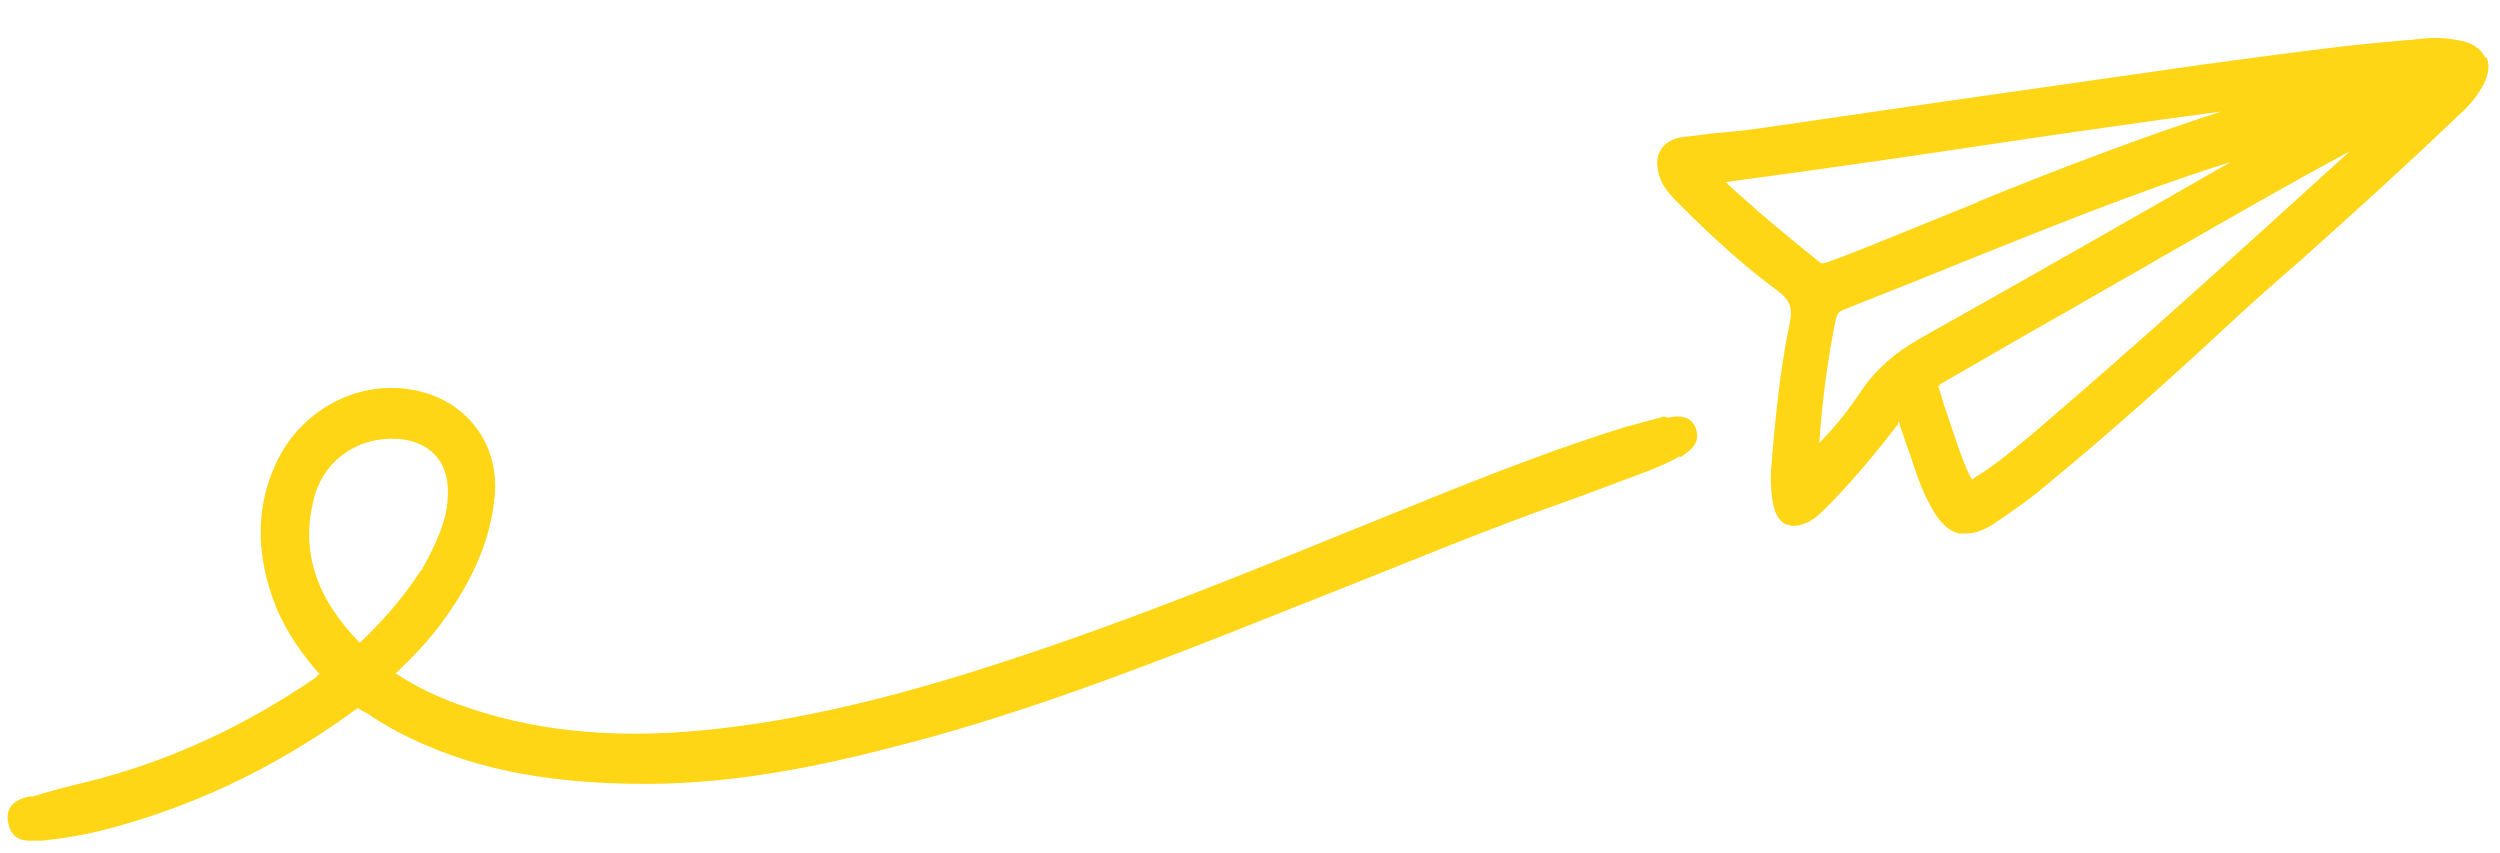
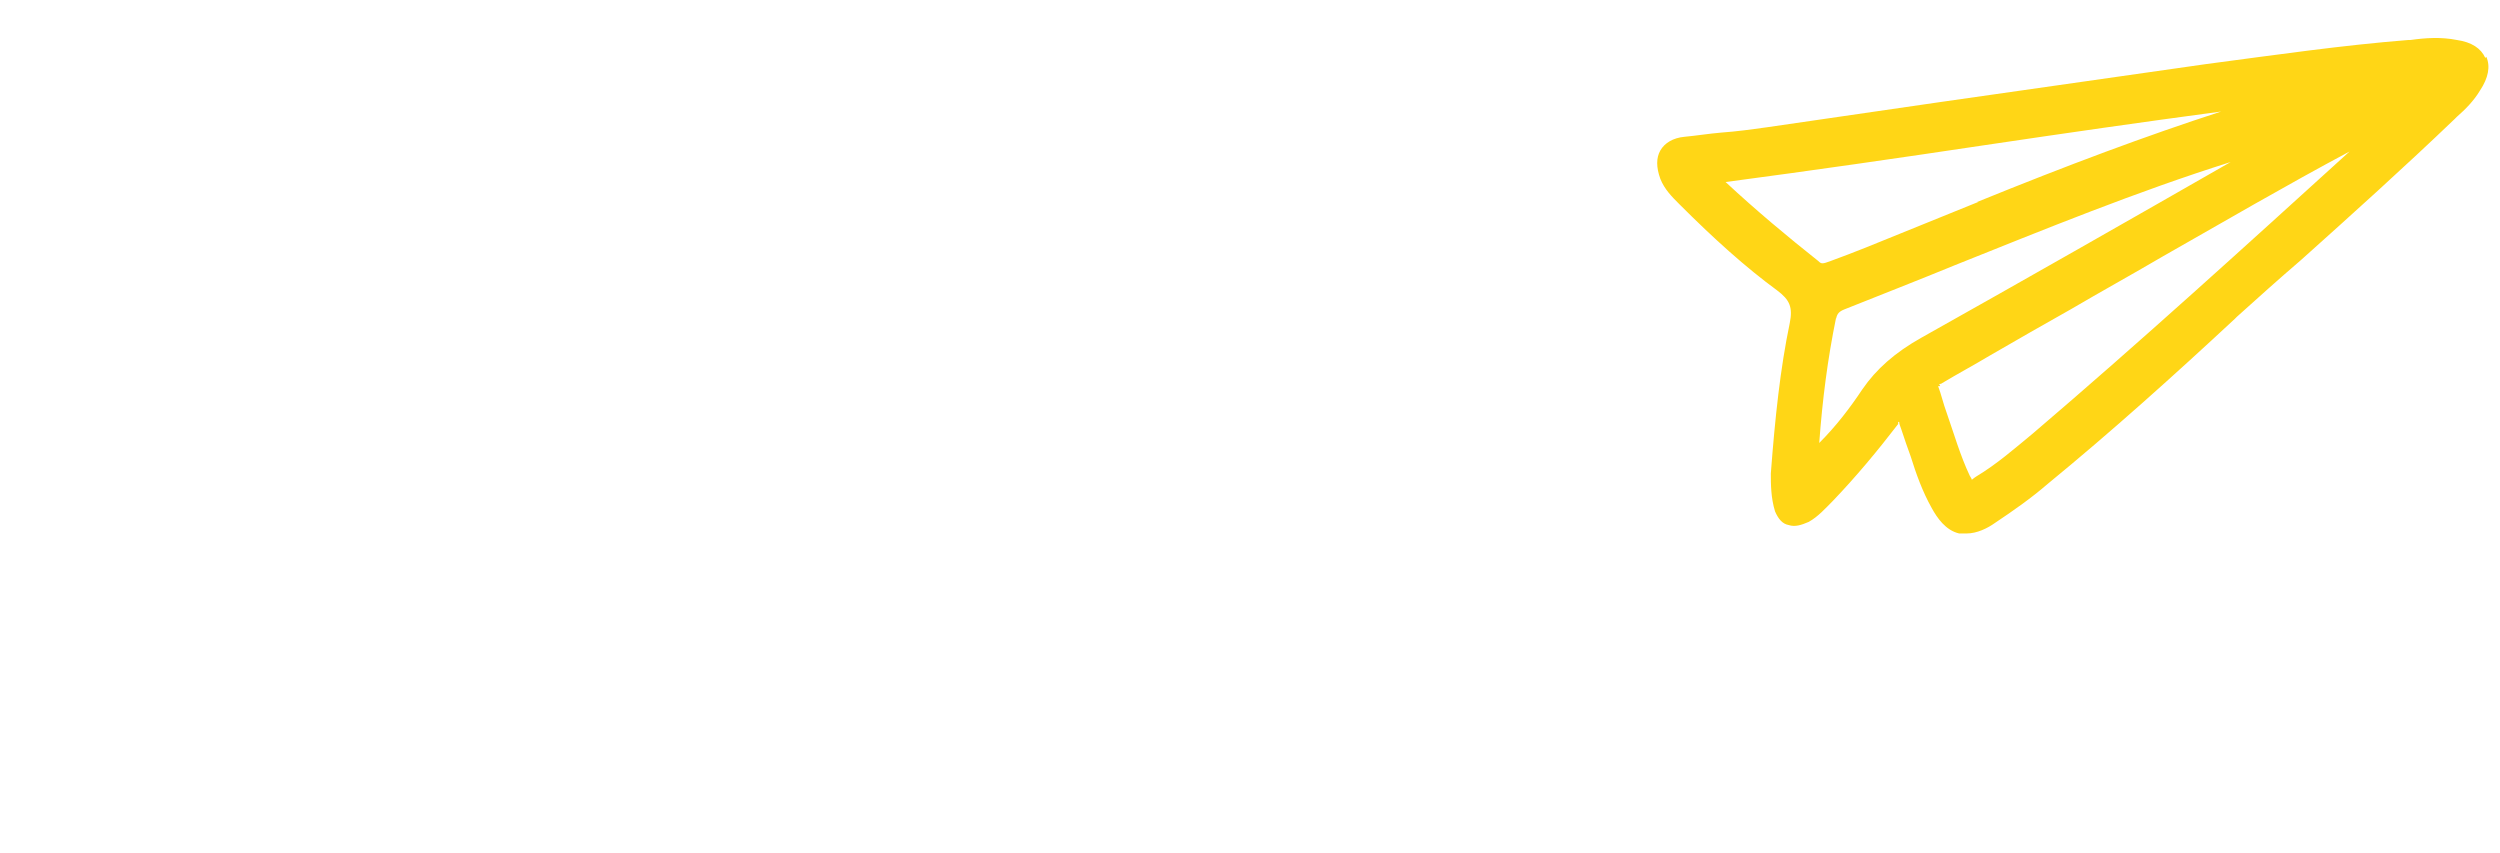
<svg xmlns="http://www.w3.org/2000/svg" id="Kontur" version="1.1" viewBox="0 0 237.6 81.1">
  <defs>
    <style>
      .st0 {
        fill: #ffd616;
      }
    </style>
  </defs>
  <path class="st0" d="M236.2,5.5c-.4-.9-1.3-1.5-2.7-1.7-1.5-.3-3-.2-4.4,0h-.2c-6.3.5-12.5,1.4-19.3,2.3-8.4,1.2-16.8,2.4-25.2,3.6-5.5.8-11,1.6-16.5,2.4-1.4.2-2.9.4-4.3.5-1.2.1-2.4.3-3.5.4-1.1.1-1.9.6-2.3,1.3-.4.7-.4,1.6,0,2.7.4,1,1.1,1.7,1.8,2.4,3.3,3.3,6.3,6,9.3,8.2,1.2.9,1.5,1.6,1.2,3.1-.9,4.3-1.4,9-1.8,14.3,0,1,0,2.3.4,3.6.3.7.7,1.2,1.3,1.3.6.2,1.2,0,1.9-.3.9-.5,1.6-1.3,2.3-2,2.2-2.3,4.2-4.7,6.2-7.3v-.2c.1,0,.1,0,.1,0,0,.2.1.4.2.7.3.9.6,1.8.9,2.6.5,1.6,1.1,3.3,2,4.9.5.9,1.3,2.1,2.6,2.4.2,0,.4,0,.7,0,1,0,2-.5,2.7-1,1.8-1.2,3.5-2.4,5-3.7,6.1-5,12.1-10.4,17.8-15.7l.2-.2c2-1.8,4-3.6,6.1-5.4,4.8-4.3,9.8-8.8,14.6-13.4l.2-.2c.8-.7,1.6-1.5,2.2-2.5.8-1.2,1-2.3.6-3.2ZM188,19.2c-2.5,1-4.9,2-7.4,3-2.2.9-4.4,1.8-6.6,2.6-.8.3-.9.3-1.2,0-2.9-2.3-5.9-4.8-8.8-7.5,8.3-1.1,16.6-2.3,24.6-3.5,7.4-1.1,15-2.2,22.5-3.2-7.1,2.3-14.6,5.1-23.2,8.6ZM174.5,30.3c.1-.5.3-.7.8-.9,3.5-1.4,7.1-2.8,10.5-4.2,8.5-3.4,17.3-7,26.2-9.8-9.6,5.5-19.6,11.2-29.4,16.7-2.5,1.4-4.3,3-5.6,4.9-1.2,1.8-2.5,3.5-4.1,5.1.3-4.1.8-8,1.6-11.9ZM184.3,36.5c0,0,.2,0,.3-.1,1.5-.9,3-1.7,4.5-2.6,2.6-1.5,5.2-3,7.7-4.4,2.9-1.7,5.8-3.3,8.7-5,5.8-3.3,11.8-6.8,17.8-10-9.8,8.9-19.9,18.1-30.1,26.8-1.7,1.4-3.4,2.9-5.4,4.1,0,0-.3.2-.4.3,0-.1-.1-.2-.2-.4-.9-1.9-1.5-4-2.2-6-.3-.8-.5-1.7-.8-2.5,0,0,0,0,0,0,0,0,.1,0,.2,0Z" />
-   <path class="st0" d="M158.3,39.6h-.2c-1.5.4-2.6.7-3.7,1-5.8,1.8-11.5,4-16.3,5.9-3.5,1.4-6.9,2.8-10.4,4.2-9.8,4-20,8.1-30.2,11.5-11,3.7-20.2,6-28.8,7-9.1,1.1-17,.5-24.1-1.9-2.8-.9-5-2-7-3.3,1.7-1.6,3.1-3.1,4.3-4.7,3.1-4.2,4.7-8,5.1-12,.5-4.7-2.2-8.7-6.7-10-5.5-1.6-11.6,1.3-14.1,6.8-1.9,4.1-1.9,8.7,0,13.5,1,2.5,2.6,4.7,4.2,6.5,0,0-.1,0-.2.1l-.2.2c-6.7,4.6-14,8-21.7,9.9l-1.2.3c-1.3.3-2.7.7-4,1.1,0,0-.2,0-.3,0-.6.1-2.5.6-2,2.6.3,1.4,1.3,1.6,2,1.6s.7,0,.9,0c.1,0,.2,0,.3,0,1.9-.2,3.7-.5,5.4-.9,8.4-2.1,16.4-5.8,23.9-11.2l.4-.3c0,0,.2-.1.3-.2.1,0,.3.2.5.3l.4.2c1,.7,1.9,1.2,2.8,1.7,6.6,3.5,14.1,5,23.7,5,8.6,0,16.9-1.8,23.1-3.4,10.8-2.7,21.3-6.6,32-10.8,4-1.6,8.1-3.2,12.1-4.8,6.3-2.5,12.8-5.2,19.3-7.5,2.8-1,5.7-2.1,8.9-3.3,1-.4,1.9-.8,2.8-1.3h.2c.5-.4,1.9-1.1,1.4-2.6-.5-1.6-2.2-1.2-2.7-1.1ZM40,54.2c-1.4,2.2-3.2,4.4-5.8,6.9h0s0,0,0,0c0,0,0,0,0,0-4.2-4.3-5.6-8.7-4.4-13.6.8-3.4,3.7-5.7,7.2-5.8,0,0,.2,0,.3,0,1.8,0,3.2.6,4.1,1.6,1.1,1.2,1.4,3,1,5.3-.3,1.6-1.2,3.6-2.4,5.7Z" />
</svg>